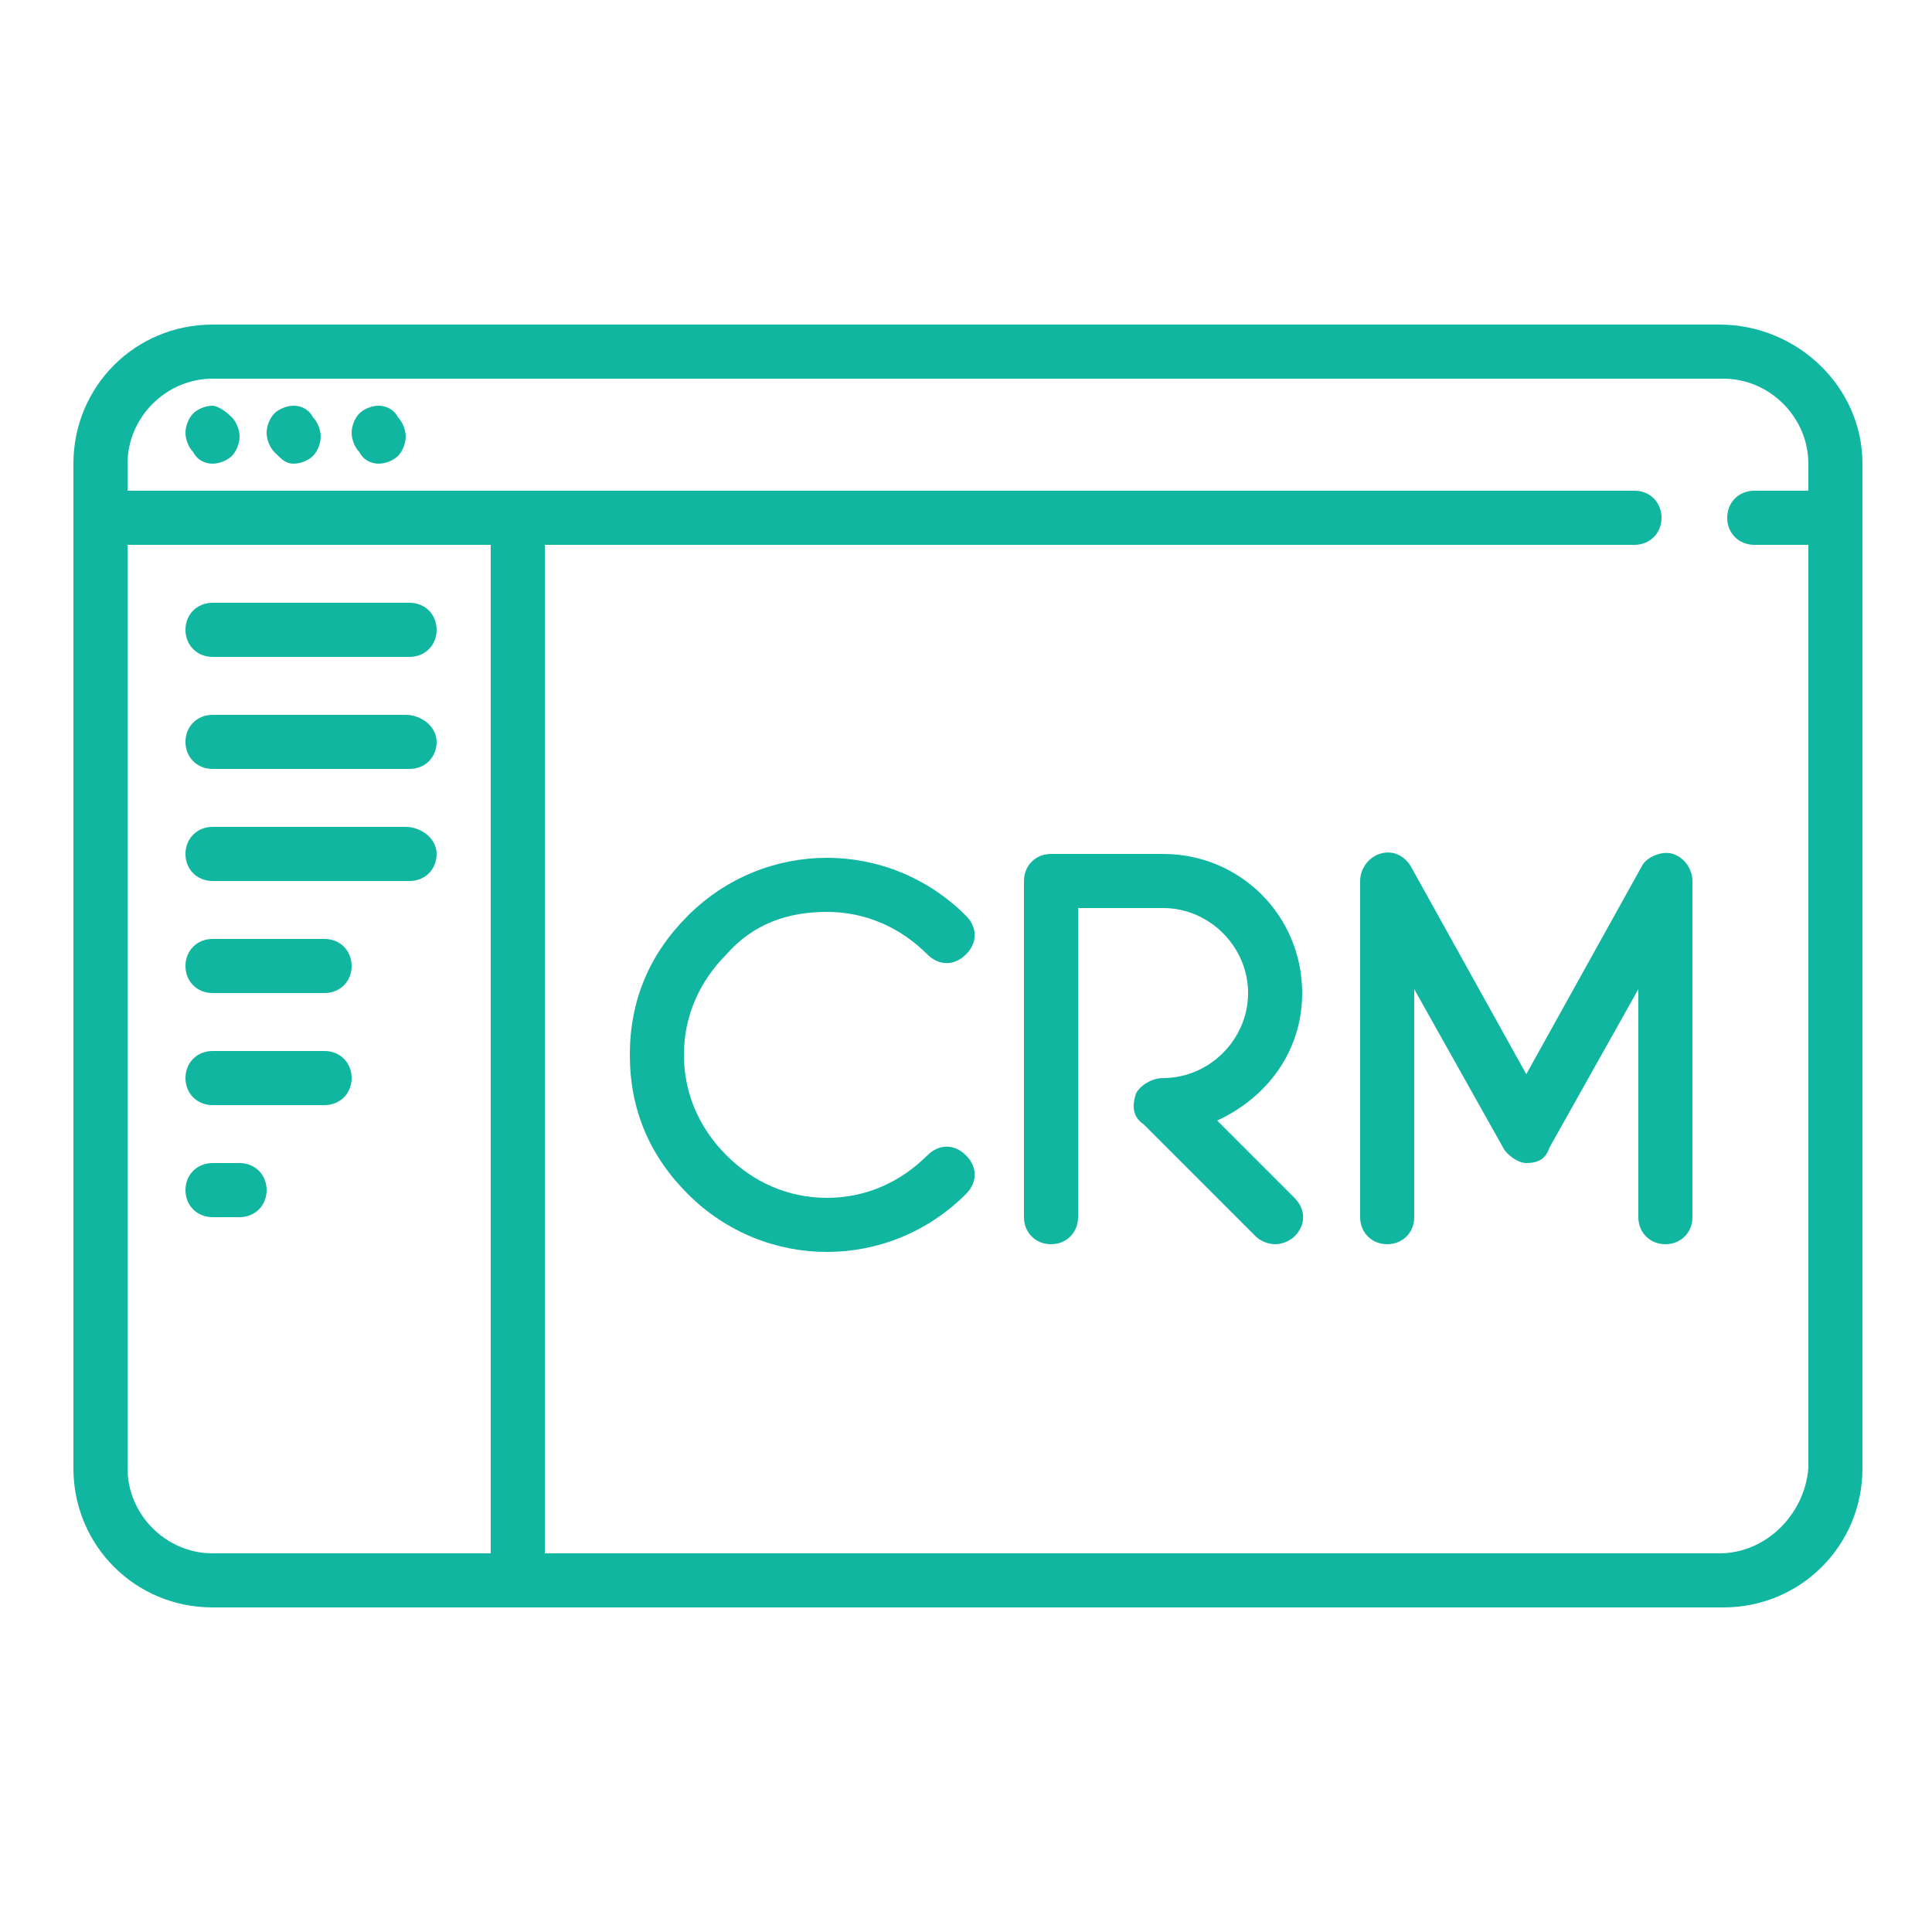
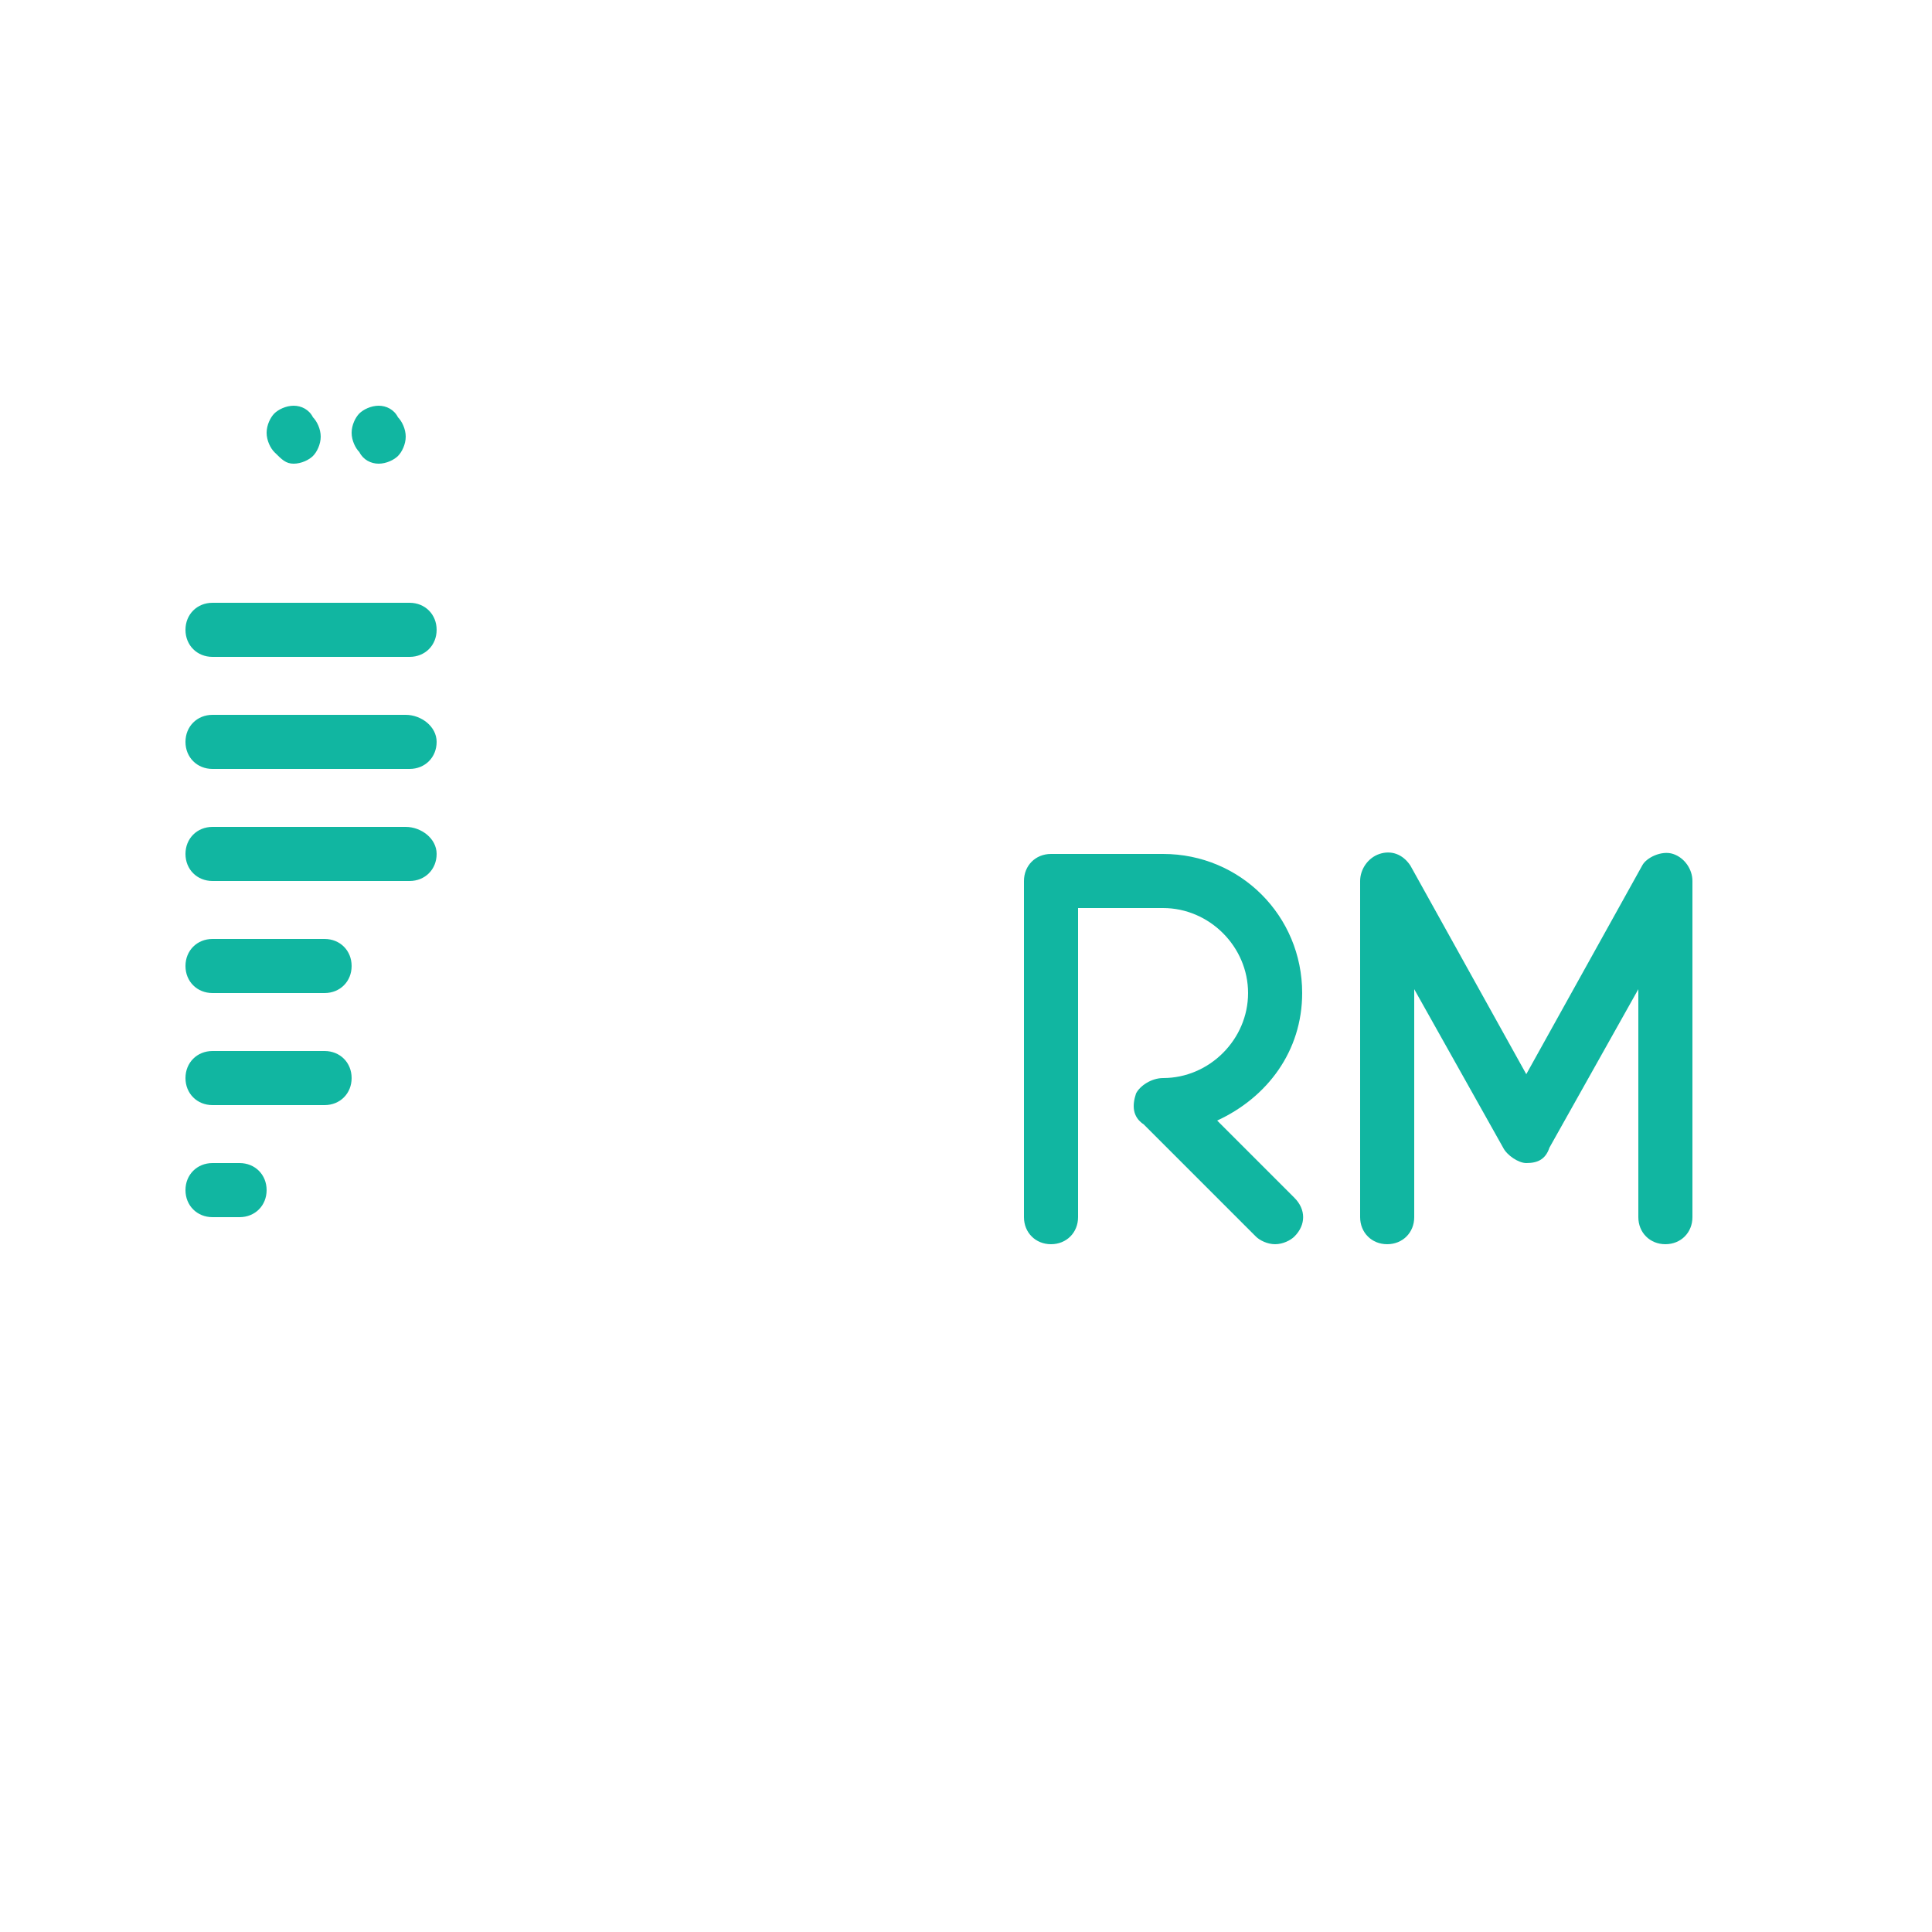
<svg xmlns="http://www.w3.org/2000/svg" version="1.1" id="Layer_1" x="0px" y="0px" viewBox="0 0 50 50" style="enable-background:new 0 0 50 50;" xml:space="preserve">
  <g>
-     <path fill="#11b6a1" d="M44.5,8.4h-39c-2,0-3.6,1.6-3.6,3.6v26c0,2,1.6,3.6,3.6,3.6h39.1c2,0,3.6-1.6,3.6-3.6V12C48.2,10,46.5,8.4,44.5,8.4z    M3.3,38V14.1h9.4v26.1H5.5C4.3,40.2,3.3,39.2,3.3,38z M44.5,40.2H14.1V14.1h28.2c0.4,0,0.7-0.3,0.7-0.7s-0.3-0.7-0.7-0.7h-39V12   c0-1.2,1-2.2,2.2-2.2h39.1c1.2,0,2.2,1,2.2,2.2v0.7h-1.4c-0.4,0-0.7,0.3-0.7,0.7s0.3,0.7,0.7,0.7h1.4V38   C46.7,39.2,45.7,40.2,44.5,40.2z" />
-     <path fill="#11b6a1" d="M5.5,10.5c-0.2,0-0.4,0.1-0.5,0.2c-0.1,0.1-0.2,0.3-0.2,0.5s0.1,0.4,0.2,0.5C5.1,11.9,5.3,12,5.5,12s0.4-0.1,0.5-0.2   c0.1-0.1,0.2-0.3,0.2-0.5S6.1,10.9,6,10.8C5.8,10.6,5.6,10.5,5.5,10.5z" />
    <path fill="#11b6a1" d="M7.6,10.5c-0.2,0-0.4,0.1-0.5,0.2C7,10.8,6.9,11,6.9,11.2s0.1,0.4,0.2,0.5C7.3,11.9,7.4,12,7.6,12s0.4-0.1,0.5-0.2   c0.1-0.1,0.2-0.3,0.2-0.5s-0.1-0.4-0.2-0.5C8,10.6,7.8,10.5,7.6,10.5z" />
    <path fill="#11b6a1" d="M9.8,10.5c-0.2,0-0.4,0.1-0.5,0.2c-0.1,0.1-0.2,0.3-0.2,0.5s0.1,0.4,0.2,0.5C9.4,11.9,9.6,12,9.8,12s0.4-0.1,0.5-0.2   c0.1-0.1,0.2-0.3,0.2-0.5s-0.1-0.4-0.2-0.5C10.2,10.6,10,10.5,9.8,10.5z" />
    <path fill="#11b6a1" d="M5.5,17h5.1c0.4,0,0.7-0.3,0.7-0.7s-0.3-0.7-0.7-0.7H5.5c-0.4,0-0.7,0.3-0.7,0.7S5.1,17,5.5,17z" />
    <path fill="#11b6a1" d="M10.5,18.5h-5c-0.4,0-0.7,0.3-0.7,0.7s0.3,0.7,0.7,0.7h5.1c0.4,0,0.7-0.3,0.7-0.7S10.9,18.5,10.5,18.5z" />
-     <path fill="#11b6a1" d="M10.5,21.4h-5c-0.4,0-0.7,0.3-0.7,0.7s0.3,0.7,0.7,0.7h5.1c0.4,0,0.7-0.3,0.7-0.7S10.9,21.4,10.5,21.4z" />
+     <path fill="#11b6a1" d="M10.5,21.4h-5c-0.4,0-0.7,0.3-0.7,0.7s0.3,0.7,0.7,0.7h5.1c0.4,0,0.7-0.3,0.7-0.7S10.9,21.4,10.5,21.4" />
    <path fill="#11b6a1" d="M8.4,24.3H5.5c-0.4,0-0.7,0.3-0.7,0.7s0.3,0.7,0.7,0.7h2.9c0.4,0,0.7-0.3,0.7-0.7S8.8,24.3,8.4,24.3z" />
    <path fill="#11b6a1" d="M8.4,27.2H5.5c-0.4,0-0.7,0.3-0.7,0.7s0.3,0.7,0.7,0.7h2.9c0.4,0,0.7-0.3,0.7-0.7S8.8,27.2,8.4,27.2z" />
    <path fill="#11b6a1" d="M6.2,30.1H5.5c-0.4,0-0.7,0.3-0.7,0.7s0.3,0.7,0.7,0.7h0.7c0.4,0,0.7-0.3,0.7-0.7S6.6,30.1,6.2,30.1z" />
-     <path fill="#11b6a1" d="M21.4,23.6c1,0,1.9,0.4,2.6,1.1c0.3,0.3,0.7,0.3,1,0s0.3-0.7,0-1c-2-2-5.2-2-7.2,0c-1,1-1.5,2.2-1.5,3.6s0.5,2.6,1.5,3.6   s2.3,1.5,3.6,1.5s2.6-0.5,3.6-1.5c0.3-0.3,0.3-0.7,0-1s-0.7-0.3-1,0c-0.7,0.7-1.6,1.1-2.6,1.1s-1.9-0.4-2.6-1.1s-1.1-1.6-1.1-2.6   s0.4-1.9,1.1-2.6C19.5,23.9,20.4,23.6,21.4,23.6z" />
    <path fill="#11b6a1" d="M31.5,29c1.3-0.6,2.2-1.8,2.2-3.3c0-2-1.6-3.6-3.6-3.6h-2.9c-0.4,0-0.7,0.3-0.7,0.7c0,0,0,0,0,0.1v8.6   c0,0.4,0.3,0.7,0.7,0.7s0.7-0.3,0.7-0.7v-8h2.2c1.2,0,2.2,1,2.2,2.2s-1,2.2-2.2,2.2c-0.3,0-0.6,0.2-0.7,0.4   c-0.1,0.3-0.1,0.6,0.2,0.8l2.9,2.9c0.1,0.1,0.3,0.2,0.5,0.2s0.4-0.1,0.5-0.2c0.3-0.3,0.3-0.7,0-1L31.5,29z" />
    <path fill="#11b6a1" d="M43.3,22.1c-0.3-0.1-0.7,0.1-0.8,0.3l-3,5.4l-3-5.4c-0.2-0.3-0.5-0.4-0.8-0.3s-0.5,0.4-0.5,0.7v8.7c0,0.4,0.3,0.7,0.7,0.7   s0.7-0.3,0.7-0.7v-5.9l2.3,4.1c0.1,0.2,0.4,0.4,0.6,0.4c0.3,0,0.5-0.1,0.6-0.4l2.3-4.1v5.9c0,0.4,0.3,0.7,0.7,0.7s0.7-0.3,0.7-0.7   v-8.7C43.8,22.5,43.6,22.2,43.3,22.1z" />
  </g>
</svg>